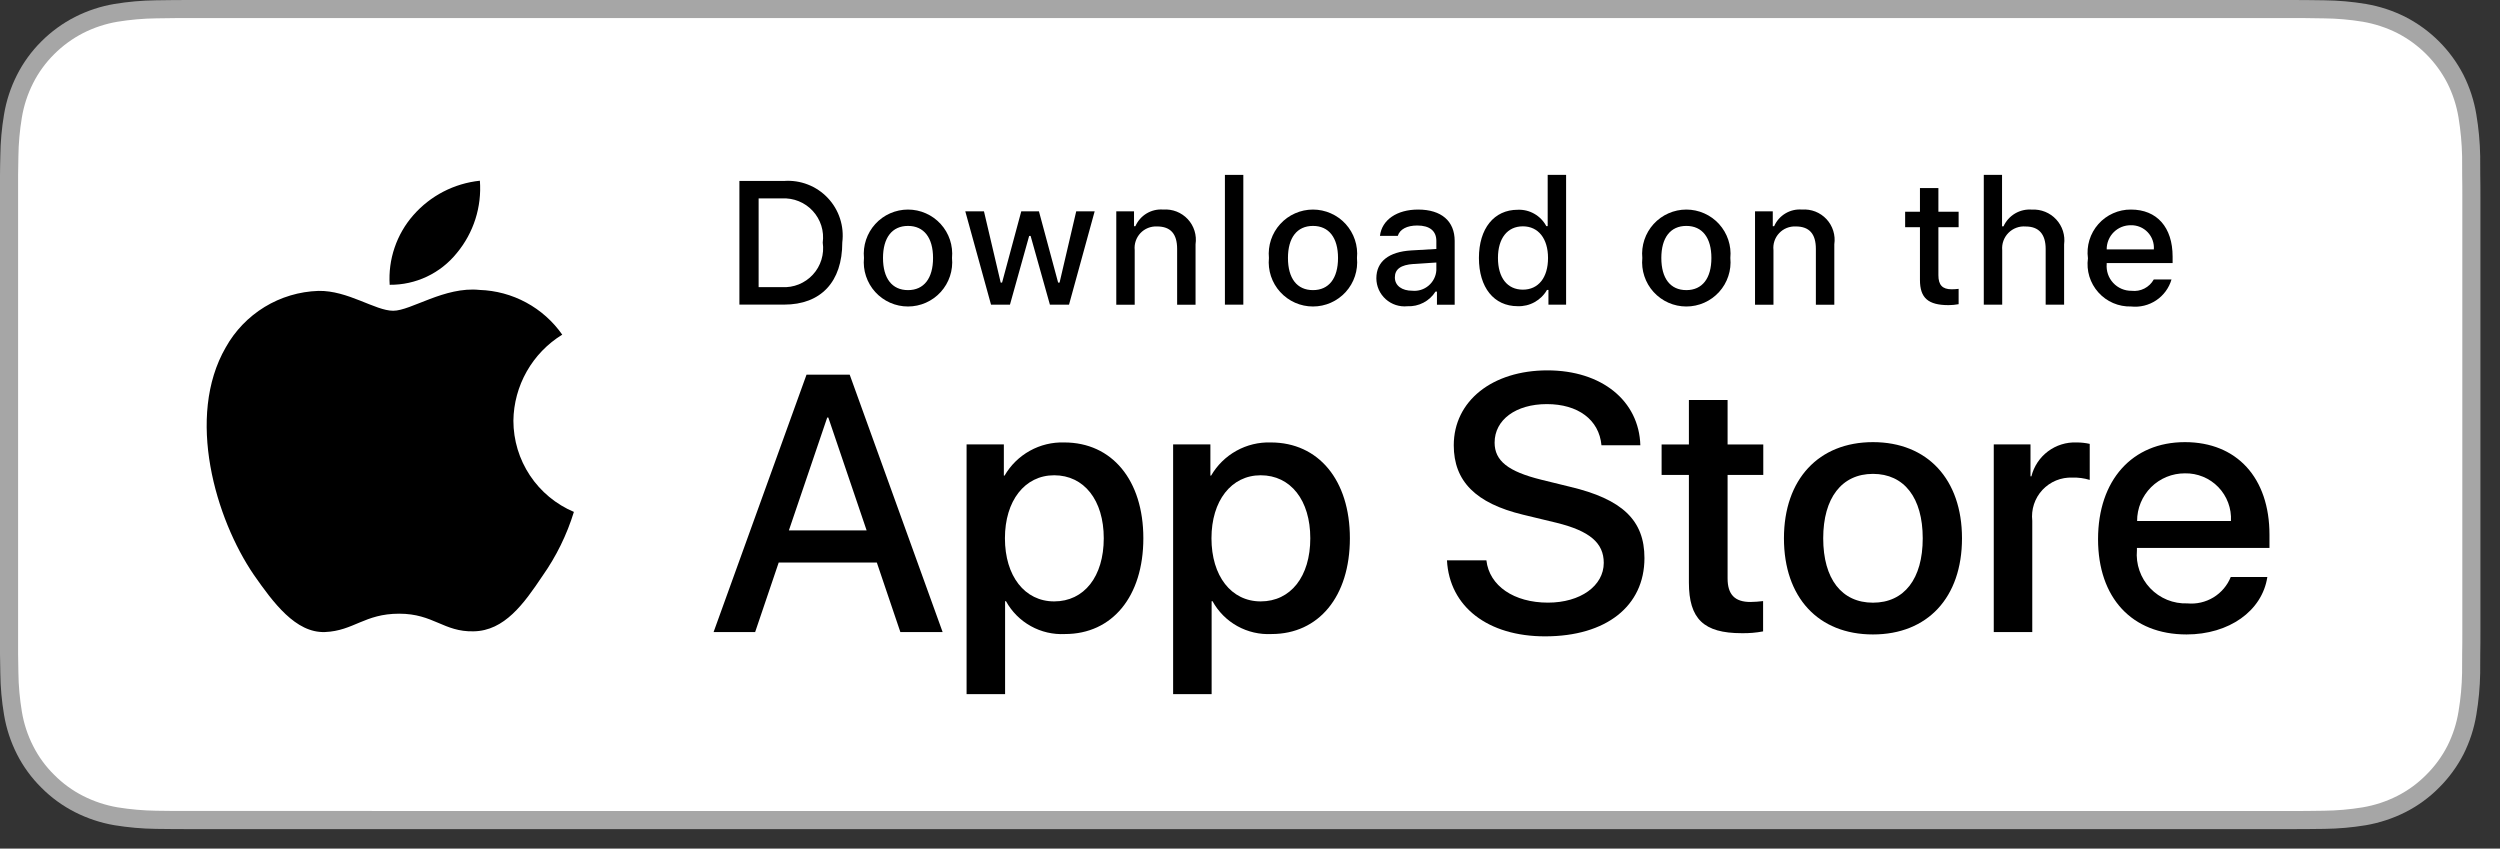
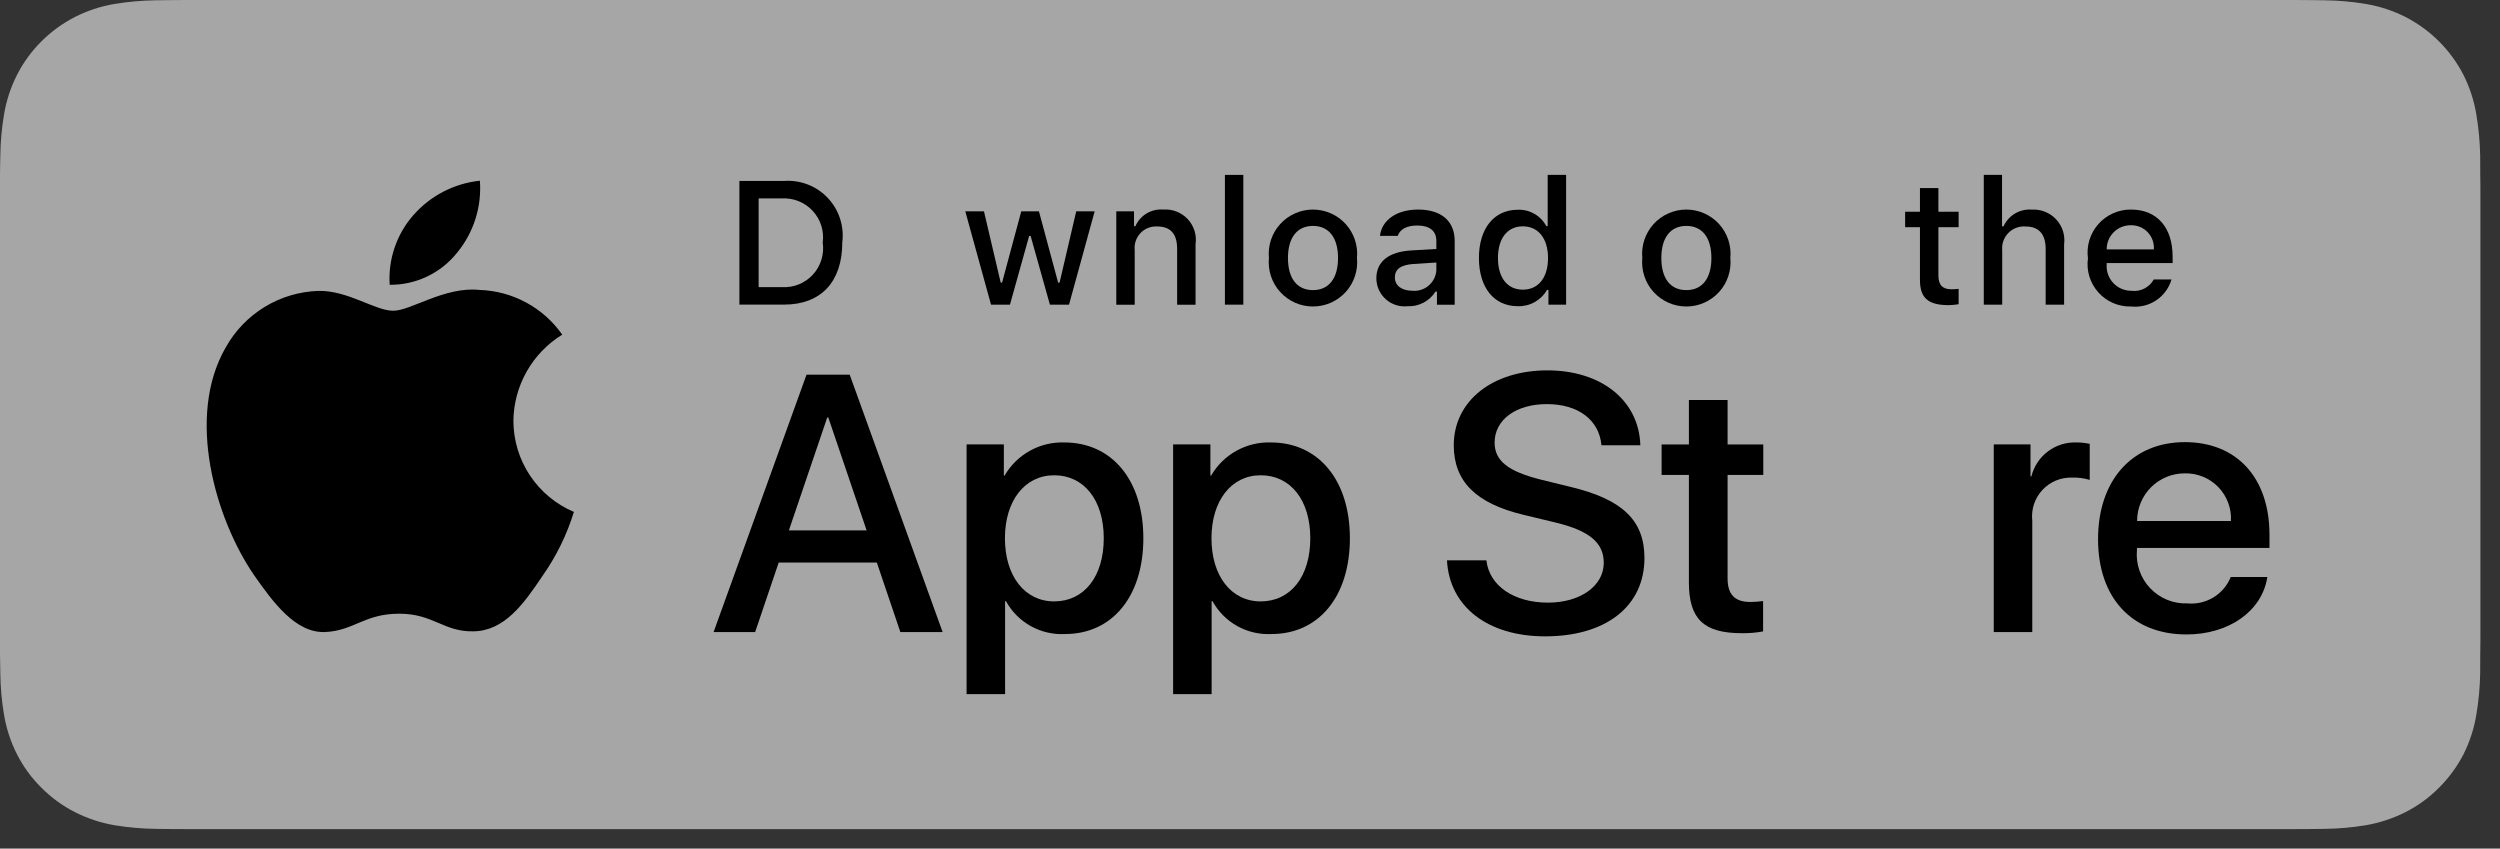
<svg xmlns="http://www.w3.org/2000/svg" width="109" height="37" viewBox="0 0 109 37" fill="none">
  <rect x="0" y="0" width="109" height="37" fill="#333333" stroke="none" />
  <path d="M99.534 0H8.617C8.286 0 7.958 0 7.628 0.002C7.351 0.004 7.076 0.009 6.797 0.013C6.19 0.021 5.585 0.074 4.986 0.173C4.388 0.274 3.809 0.465 3.268 0.74C2.728 1.016 2.234 1.376 1.805 1.805C1.374 2.233 1.014 2.728 0.74 3.27C0.466 3.811 0.275 4.391 0.176 4.99C0.075 5.588 0.021 6.193 0.014 6.799C0.005 7.077 0.004 7.355 0 7.632V28.521C0.004 28.802 0.005 29.074 0.014 29.354C0.021 29.961 0.075 30.566 0.176 31.164C0.275 31.763 0.466 32.343 0.74 32.885C1.014 33.425 1.374 33.918 1.805 34.343C2.233 34.775 2.727 35.134 3.268 35.409C3.809 35.684 4.388 35.876 4.986 35.979C5.585 36.077 6.19 36.131 6.797 36.139C7.076 36.145 7.351 36.148 7.628 36.148C7.958 36.15 8.286 36.15 8.617 36.15H99.534C99.859 36.15 100.189 36.15 100.514 36.148C100.789 36.148 101.072 36.145 101.347 36.139C101.953 36.131 102.557 36.078 103.155 35.979C103.754 35.875 104.336 35.683 104.879 35.409C105.42 35.134 105.914 34.775 106.341 34.343C106.771 33.916 107.131 33.424 107.409 32.885C107.681 32.343 107.87 31.762 107.968 31.164C108.069 30.566 108.125 29.961 108.136 29.354C108.139 29.074 108.139 28.802 108.139 28.521C108.146 28.193 108.146 27.866 108.146 27.533V8.618C108.146 8.287 108.146 7.959 108.139 7.632C108.139 7.355 108.139 7.077 108.136 6.799C108.125 6.193 108.069 5.588 107.968 4.99C107.87 4.392 107.681 3.812 107.409 3.27C106.851 2.183 105.966 1.298 104.879 0.74C104.336 0.466 103.754 0.275 103.155 0.173C102.557 0.073 101.953 0.02 101.347 0.013C101.072 0.009 100.789 0.004 100.514 0.002C100.189 0 99.859 0 99.534 0Z" fill="#A6A6A6" />
-   <path d="M7.632 35.358C7.357 35.358 7.088 35.354 6.815 35.348C6.249 35.34 5.684 35.291 5.126 35.2C4.605 35.111 4.1 34.944 3.628 34.705C3.161 34.469 2.735 34.158 2.366 33.786C1.992 33.419 1.68 32.993 1.444 32.524C1.204 32.053 1.039 31.548 0.953 31.027C0.86 30.466 0.809 29.9 0.802 29.332C0.797 29.142 0.789 28.507 0.789 28.507V7.63C0.789 7.63 0.797 7.005 0.802 6.821C0.809 6.254 0.859 5.689 0.952 5.13C1.038 4.607 1.204 4.1 1.443 3.627C1.679 3.16 1.989 2.733 2.361 2.364C2.732 1.992 3.16 1.68 3.628 1.44C4.099 1.202 4.602 1.036 5.122 0.948C5.683 0.857 6.249 0.807 6.817 0.8L7.633 0.789H100.51L101.335 0.801C101.898 0.807 102.459 0.856 103.014 0.947C103.539 1.037 104.048 1.204 104.524 1.443C105.462 1.926 106.225 2.691 106.707 3.63C106.942 4.099 107.105 4.602 107.191 5.12C107.284 5.684 107.337 6.254 107.348 6.825C107.35 7.081 107.35 7.356 107.35 7.63C107.357 7.969 107.357 8.291 107.357 8.617V27.531C107.357 27.859 107.357 28.18 107.35 28.503C107.35 28.796 107.35 29.066 107.347 29.343C107.336 29.904 107.285 30.464 107.192 31.018C107.108 31.543 106.943 32.052 106.704 32.527C106.466 32.99 106.156 33.413 105.786 33.779C105.417 34.153 104.99 34.465 104.522 34.703C104.047 34.944 103.539 35.111 103.014 35.2C102.456 35.292 101.891 35.341 101.325 35.348C101.06 35.354 100.783 35.358 100.514 35.358L99.534 35.359L7.632 35.358Z" fill="white" />
  <path d="M22.384 18.344C22.393 17.589 22.594 16.85 22.966 16.194C23.339 15.537 23.871 14.986 24.514 14.591C24.105 14.008 23.567 13.528 22.941 13.19C22.314 12.851 21.618 12.664 20.907 12.641C19.389 12.482 17.918 13.549 17.144 13.549C16.356 13.549 15.165 12.657 13.883 12.683C13.054 12.71 12.245 12.951 11.537 13.383C10.829 13.816 10.244 14.424 9.841 15.149C8.093 18.175 9.397 22.622 11.071 25.068C11.909 26.266 12.888 27.604 14.169 27.557C15.422 27.505 15.89 26.757 17.404 26.757C18.903 26.757 19.342 27.557 20.649 27.526C21.994 27.505 22.841 26.323 23.65 25.114C24.252 24.261 24.715 23.317 25.022 22.319C24.241 21.989 23.574 21.436 23.105 20.729C22.635 20.022 22.385 19.192 22.384 18.344Z" fill="black" />
  <path d="M19.916 11.034C20.649 10.153 21.01 9.021 20.923 7.879C19.802 7.997 18.767 8.532 18.024 9.379C17.66 9.792 17.382 10.274 17.205 10.795C17.027 11.316 16.954 11.867 16.99 12.417C17.551 12.422 18.105 12.301 18.612 12.061C19.119 11.822 19.564 11.47 19.916 11.034Z" fill="black" />
  <path d="M38.229 24.525H33.952L32.924 27.559H31.112L35.164 16.336H37.047L41.099 27.559H39.256L38.229 24.525ZM34.395 23.126H37.785L36.114 18.203H36.067L34.395 23.126Z" fill="black" />
  <path d="M49.85 23.468C49.85 26.011 48.489 27.644 46.435 27.644C45.915 27.671 45.398 27.552 44.943 27.298C44.487 27.045 44.112 26.669 43.861 26.212H43.822V30.265H42.143V19.376H43.768V20.737H43.799C44.062 20.283 44.443 19.909 44.902 19.654C45.361 19.399 45.88 19.274 46.404 19.291C48.481 19.291 49.85 20.932 49.85 23.468ZM48.124 23.468C48.124 21.811 47.268 20.722 45.962 20.722C44.678 20.722 43.815 21.834 43.815 23.468C43.815 25.116 44.678 26.221 45.962 26.221C47.268 26.221 48.124 25.139 48.124 23.468Z" fill="black" />
  <path d="M58.855 23.468C58.855 26.01 57.494 27.644 55.44 27.644C54.92 27.671 54.403 27.551 53.947 27.298C53.492 27.045 53.117 26.669 52.866 26.212H52.827V30.265H51.148V19.376H52.773V20.737H52.804C53.067 20.283 53.448 19.909 53.907 19.654C54.366 19.399 54.885 19.274 55.409 19.291C57.486 19.291 58.855 20.932 58.855 23.468ZM57.129 23.468C57.129 21.811 56.273 20.722 54.966 20.722C53.683 20.722 52.82 21.834 52.82 23.468C52.82 25.116 53.683 26.221 54.966 26.221C56.273 26.221 57.129 25.139 57.129 23.468Z" fill="black" />
  <path d="M64.807 24.431C64.932 25.544 66.013 26.275 67.49 26.275C68.906 26.275 69.924 25.544 69.924 24.541C69.924 23.67 69.31 23.148 67.856 22.791L66.401 22.44C64.34 21.942 63.384 20.979 63.384 19.415C63.384 17.479 65.071 16.148 67.467 16.148C69.839 16.148 71.464 17.479 71.519 19.415H69.824C69.722 18.295 68.796 17.619 67.443 17.619C66.09 17.619 65.165 18.303 65.165 19.298C65.165 20.092 65.756 20.559 67.202 20.916L68.439 21.22C70.742 21.764 71.698 22.689 71.698 24.331C71.698 26.43 70.026 27.745 67.366 27.745C64.877 27.745 63.196 26.461 63.088 24.431L64.807 24.431Z" fill="black" />
  <path d="M75.323 17.441V19.378H76.879V20.708H75.323V25.219C75.323 25.919 75.635 26.246 76.319 26.246C76.504 26.243 76.688 26.23 76.871 26.207V27.529C76.564 27.587 76.251 27.613 75.939 27.607C74.282 27.607 73.636 26.985 73.636 25.398V20.708H72.446V19.378H73.636V17.441H75.323Z" fill="black" />
-   <path d="M77.78 23.47C77.78 20.895 79.296 19.277 81.661 19.277C84.033 19.277 85.543 20.895 85.543 23.47C85.543 26.051 84.041 27.662 81.661 27.662C79.281 27.662 77.78 26.051 77.78 23.47ZM83.831 23.47C83.831 21.703 83.022 20.661 81.661 20.661C80.3 20.661 79.492 21.712 79.492 23.47C79.492 25.243 80.3 26.277 81.661 26.277C83.022 26.277 83.831 25.243 83.831 23.47Z" fill="black" />
  <path d="M86.928 19.376H88.53V20.769H88.569C88.677 20.334 88.932 19.949 89.29 19.68C89.648 19.411 90.089 19.273 90.537 19.291C90.73 19.29 90.923 19.311 91.112 19.353V20.924C90.868 20.849 90.613 20.815 90.357 20.823C90.113 20.813 89.87 20.856 89.644 20.949C89.419 21.042 89.216 21.183 89.049 21.361C88.883 21.54 88.757 21.753 88.681 21.985C88.605 22.217 88.58 22.462 88.607 22.705V27.558H86.928L86.928 19.376Z" fill="black" />
  <path d="M98.856 25.157C98.63 26.642 97.183 27.662 95.332 27.662C92.952 27.662 91.475 26.067 91.475 23.508C91.475 20.942 92.96 19.277 95.262 19.277C97.525 19.277 98.949 20.832 98.949 23.313V23.889H93.17V23.99C93.143 24.291 93.181 24.595 93.281 24.88C93.38 25.166 93.539 25.427 93.748 25.646C93.956 25.865 94.208 26.037 94.488 26.152C94.768 26.266 95.069 26.319 95.371 26.308C95.768 26.345 96.166 26.253 96.507 26.046C96.847 25.838 97.112 25.527 97.261 25.157L98.856 25.157ZM93.178 22.715H97.269C97.284 22.444 97.243 22.173 97.148 21.919C97.053 21.665 96.907 21.433 96.719 21.238C96.531 21.043 96.304 20.889 96.053 20.786C95.802 20.683 95.533 20.632 95.262 20.638C94.988 20.637 94.717 20.689 94.464 20.793C94.211 20.897 93.981 21.049 93.787 21.242C93.593 21.436 93.44 21.665 93.335 21.918C93.231 22.171 93.177 22.441 93.178 22.715Z" fill="black" />
  <path d="M34.186 7.889C34.538 7.864 34.892 7.917 35.221 8.045C35.55 8.172 35.846 8.372 36.089 8.628C36.332 8.884 36.515 9.191 36.624 9.527C36.734 9.862 36.768 10.218 36.724 10.568C36.724 12.291 35.792 13.281 34.186 13.281H32.238V7.889H34.186ZM33.076 12.519H34.093C34.344 12.534 34.596 12.493 34.83 12.398C35.063 12.303 35.273 12.158 35.443 11.972C35.614 11.787 35.74 11.565 35.814 11.324C35.888 11.083 35.908 10.829 35.871 10.579C35.905 10.331 35.884 10.078 35.809 9.839C35.733 9.6 35.606 9.38 35.436 9.196C35.267 9.012 35.058 8.867 34.825 8.773C34.593 8.679 34.343 8.637 34.093 8.651H33.076V12.519Z" fill="black" />
-   <path d="M37.669 11.248C37.644 10.981 37.674 10.711 37.759 10.456C37.844 10.201 37.981 9.967 38.162 9.768C38.342 9.569 38.563 9.41 38.808 9.302C39.054 9.193 39.32 9.137 39.588 9.137C39.857 9.137 40.123 9.193 40.368 9.302C40.614 9.41 40.834 9.569 41.015 9.768C41.196 9.967 41.333 10.201 41.418 10.456C41.502 10.711 41.533 10.981 41.508 11.248C41.534 11.516 41.503 11.786 41.419 12.041C41.334 12.297 41.197 12.532 41.016 12.731C40.836 12.93 40.615 13.089 40.369 13.198C40.123 13.307 39.857 13.363 39.588 13.363C39.319 13.363 39.053 13.307 38.807 13.198C38.562 13.089 38.341 12.93 38.16 12.731C37.98 12.532 37.843 12.297 37.758 12.041C37.673 11.786 37.643 11.516 37.669 11.248ZM40.681 11.248C40.681 10.366 40.285 9.85 39.59 9.85C38.892 9.85 38.499 10.366 38.499 11.248C38.499 12.137 38.892 12.649 39.59 12.649C40.285 12.649 40.681 12.134 40.681 11.248Z" fill="black" />
  <path d="M46.609 13.284H45.776L44.935 10.287H44.871L44.034 13.284H43.209L42.087 9.215H42.901L43.63 12.32H43.691L44.527 9.215H45.298L46.134 12.32H46.198L46.923 9.215H47.727L46.609 13.284Z" fill="black" />
  <path d="M48.67 9.215H49.443V9.862H49.503C49.605 9.63 49.777 9.435 49.994 9.305C50.212 9.175 50.465 9.116 50.718 9.137C50.916 9.122 51.114 9.152 51.299 9.224C51.484 9.297 51.65 9.41 51.786 9.555C51.921 9.7 52.022 9.874 52.081 10.064C52.14 10.254 52.155 10.454 52.126 10.65V13.285H51.323V10.852C51.323 10.198 51.039 9.873 50.445 9.873C50.31 9.867 50.176 9.89 50.051 9.94C49.927 9.99 49.814 10.067 49.722 10.165C49.63 10.263 49.56 10.38 49.517 10.508C49.474 10.635 49.459 10.77 49.473 10.904V13.285H48.67L48.67 9.215Z" fill="black" />
  <path d="M53.406 7.625H54.209V13.283H53.406V7.625Z" fill="black" />
  <path d="M55.325 11.248C55.3 10.981 55.331 10.711 55.415 10.456C55.5 10.201 55.637 9.967 55.818 9.768C55.999 9.569 56.219 9.41 56.465 9.302C56.71 9.193 56.976 9.137 57.245 9.137C57.514 9.137 57.779 9.193 58.025 9.302C58.271 9.41 58.491 9.569 58.672 9.768C58.852 9.967 58.989 10.201 59.074 10.456C59.159 10.711 59.19 10.981 59.164 11.248C59.19 11.516 59.16 11.786 59.075 12.042C58.991 12.297 58.854 12.532 58.673 12.731C58.492 12.93 58.272 13.089 58.026 13.198C57.78 13.307 57.514 13.363 57.245 13.363C56.976 13.363 56.71 13.307 56.464 13.198C56.218 13.089 55.998 12.93 55.817 12.731C55.636 12.532 55.499 12.297 55.414 12.042C55.33 11.786 55.299 11.516 55.325 11.248ZM58.338 11.248C58.338 10.366 57.941 9.85 57.246 9.85C56.548 9.85 56.155 10.366 56.155 11.248C56.155 12.137 56.548 12.649 57.246 12.649C57.941 12.649 58.338 12.134 58.338 11.248Z" fill="black" />
  <path d="M60.009 12.134C60.009 11.401 60.554 10.979 61.522 10.919L62.625 10.855V10.504C62.625 10.074 62.34 9.832 61.792 9.832C61.343 9.832 61.033 9.996 60.943 10.284H60.166C60.248 9.585 60.906 9.137 61.829 9.137C62.849 9.137 63.424 9.645 63.424 10.504V13.285H62.651V12.713H62.588C62.459 12.918 62.278 13.085 62.063 13.197C61.848 13.31 61.607 13.363 61.365 13.352C61.194 13.37 61.022 13.351 60.858 13.298C60.695 13.245 60.545 13.159 60.417 13.044C60.289 12.929 60.187 12.789 60.116 12.632C60.046 12.475 60.01 12.306 60.009 12.134ZM62.625 11.786V11.446L61.631 11.509C61.071 11.547 60.816 11.738 60.816 12.096C60.816 12.463 61.134 12.676 61.571 12.676C61.699 12.689 61.828 12.676 61.951 12.638C62.074 12.6 62.188 12.537 62.286 12.454C62.385 12.371 62.465 12.269 62.523 12.155C62.582 12.04 62.616 11.915 62.625 11.786Z" fill="black" />
  <path d="M64.481 11.247C64.481 9.961 65.142 9.146 66.171 9.146C66.425 9.134 66.677 9.195 66.898 9.322C67.119 9.448 67.3 9.635 67.419 9.86H67.479V7.625H68.282V13.283H67.512V12.64H67.449C67.321 12.864 67.134 13.048 66.909 13.173C66.683 13.299 66.428 13.36 66.171 13.35C65.135 13.35 64.481 12.536 64.481 11.247ZM65.311 11.247C65.311 12.11 65.718 12.629 66.398 12.629C67.075 12.629 67.494 12.102 67.494 11.25C67.494 10.402 67.071 9.868 66.398 9.868C65.722 9.868 65.311 10.39 65.311 11.247Z" fill="black" />
  <path d="M71.605 11.248C71.579 10.981 71.61 10.711 71.695 10.456C71.779 10.201 71.917 9.967 72.097 9.768C72.278 9.569 72.498 9.41 72.744 9.302C72.99 9.193 73.255 9.137 73.524 9.137C73.793 9.137 74.058 9.193 74.304 9.302C74.55 9.41 74.77 9.569 74.951 9.768C75.131 9.967 75.268 10.201 75.353 10.456C75.438 10.711 75.469 10.981 75.443 11.248C75.469 11.516 75.439 11.786 75.354 12.041C75.27 12.297 75.133 12.532 74.952 12.731C74.771 12.93 74.551 13.089 74.305 13.198C74.059 13.307 73.793 13.363 73.524 13.363C73.255 13.363 72.989 13.307 72.743 13.198C72.497 13.089 72.277 12.93 72.096 12.731C71.915 12.532 71.778 12.297 71.694 12.041C71.609 11.786 71.579 11.516 71.605 11.248ZM74.617 11.248C74.617 10.366 74.221 9.85 73.525 9.85C72.827 9.85 72.434 10.366 72.434 11.248C72.434 12.137 72.827 12.649 73.525 12.649C74.221 12.649 74.617 12.134 74.617 11.248Z" fill="black" />
-   <path d="M76.519 9.215H77.293V9.862H77.353C77.454 9.63 77.626 9.435 77.844 9.305C78.062 9.175 78.314 9.116 78.567 9.137C78.765 9.122 78.964 9.152 79.149 9.224C79.334 9.297 79.5 9.41 79.635 9.555C79.77 9.7 79.871 9.874 79.93 10.064C79.989 10.254 80.005 10.454 79.976 10.65V13.285H79.172V10.852C79.172 10.198 78.888 9.873 78.294 9.873C78.16 9.867 78.026 9.89 77.901 9.94C77.776 9.99 77.664 10.067 77.572 10.165C77.479 10.263 77.409 10.38 77.366 10.508C77.323 10.635 77.308 10.77 77.323 10.904V13.285H76.519V9.215Z" fill="black" />
  <path d="M84.514 8.199V9.231H85.396V9.907H84.514V12C84.514 12.426 84.69 12.613 85.09 12.613C85.192 12.613 85.295 12.606 85.396 12.594V13.263C85.252 13.289 85.106 13.303 84.959 13.304C84.066 13.304 83.71 12.99 83.71 12.206V9.907H83.064V9.231H83.71V8.199H84.514Z" fill="black" />
  <path d="M86.493 7.625H87.289V9.868H87.353C87.46 9.633 87.636 9.438 87.858 9.307C88.08 9.177 88.337 9.118 88.594 9.139C88.791 9.128 88.987 9.161 89.17 9.235C89.353 9.309 89.517 9.423 89.651 9.568C89.785 9.712 89.885 9.885 89.945 10.073C90.004 10.261 90.021 10.46 89.995 10.656V13.283H89.191V10.854C89.191 10.204 88.888 9.875 88.321 9.875C88.183 9.863 88.044 9.882 87.914 9.93C87.784 9.978 87.666 10.054 87.569 10.152C87.471 10.251 87.396 10.369 87.349 10.499C87.302 10.629 87.284 10.768 87.296 10.906V13.283H86.493L86.493 7.625Z" fill="black" />
  <path d="M94.677 12.186C94.568 12.558 94.332 12.88 94.009 13.095C93.687 13.31 93.299 13.405 92.914 13.363C92.646 13.37 92.379 13.319 92.133 13.213C91.887 13.107 91.666 12.948 91.488 12.748C91.309 12.548 91.176 12.312 91.097 12.056C91.019 11.799 90.997 11.529 91.034 11.263C90.998 10.996 91.02 10.725 91.098 10.468C91.177 10.211 91.309 9.973 91.487 9.772C91.665 9.57 91.884 9.409 92.13 9.3C92.375 9.19 92.641 9.134 92.91 9.137C94.043 9.137 94.726 9.91 94.726 11.188V11.469H91.852V11.514C91.84 11.663 91.858 11.813 91.907 11.955C91.956 12.097 92.034 12.226 92.136 12.336C92.238 12.446 92.362 12.533 92.5 12.592C92.638 12.651 92.786 12.681 92.936 12.679C93.128 12.702 93.323 12.668 93.495 12.58C93.667 12.492 93.81 12.355 93.904 12.186L94.677 12.186ZM91.852 10.875H93.908C93.918 10.738 93.899 10.601 93.853 10.472C93.807 10.343 93.734 10.225 93.64 10.126C93.546 10.026 93.432 9.948 93.305 9.895C93.179 9.843 93.043 9.817 92.906 9.82C92.767 9.819 92.629 9.845 92.5 9.897C92.372 9.949 92.255 10.027 92.157 10.125C92.058 10.223 91.981 10.34 91.929 10.469C91.876 10.598 91.85 10.736 91.852 10.875Z" fill="black" />
</svg>